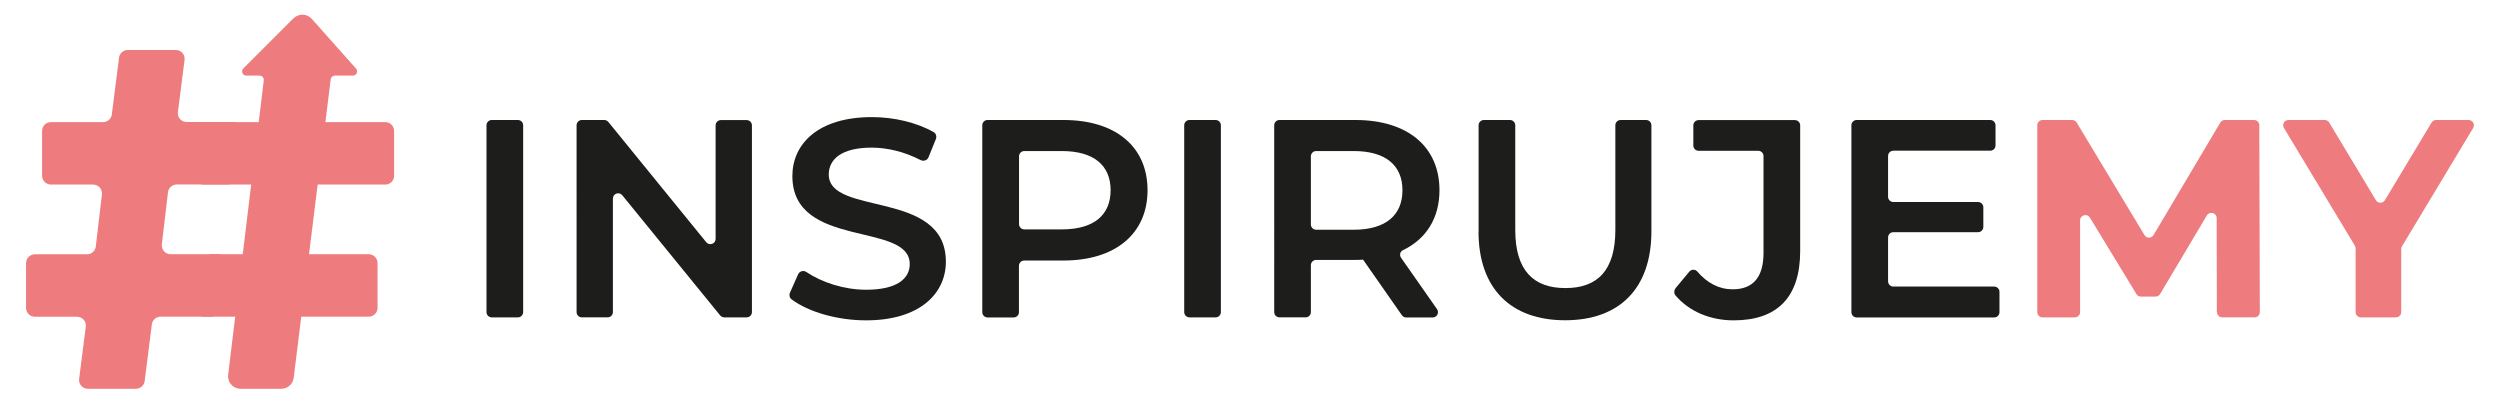
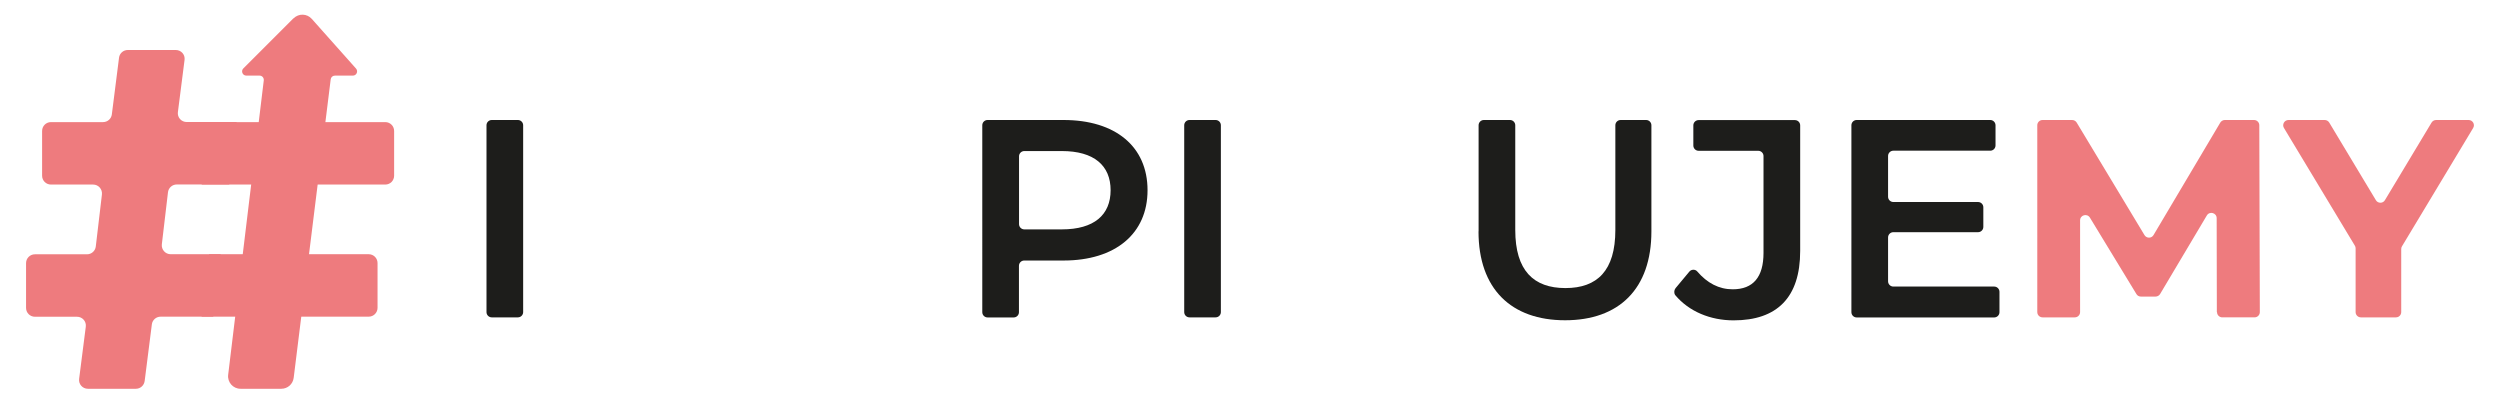
<svg xmlns="http://www.w3.org/2000/svg" id="Warstwa_1" data-name="Warstwa 1" viewBox="0 0 285 46">
  <defs>
    <style> .cls-1 { fill: #1d1d1b; } .cls-1, .cls-2 { stroke-width: 0px; } .cls-2 { fill: #ee7b7e; } </style>
  </defs>
  <path class="cls-1" d="M56.07,13.68h2.97c.33,0,.6.27.6.6v21.3c0,.33-.27.6-.6.6h-2.98c-.33,0-.6-.27-.6-.6V14.28c0-.33.27-.6.6-.6Z" />
-   <path class="cls-1" d="M85.72,14.28v21.3c0,.33-.27.6-.6.6h-2.55c-.18,0-.35-.08-.47-.22l-11.16-13.7c-.36-.44-1.07-.19-1.07.38v12.94c0,.33-.27.6-.6.6h-2.94c-.33,0-.6-.27-.6-.6V14.28c0-.33.27-.6.6-.6h2.55c.18,0,.35.08.47.22l11.16,13.71c.36.44,1.07.19,1.07-.38v-12.94c0-.33.27-.6.6-.6h2.94c.33,0,.6.27.6.6Z" />
-   <path class="cls-1" d="M90.05,33.38l.93-2.1c.16-.36.6-.5.93-.28,1.8,1.21,4.35,2.03,6.82,2.03,3.51,0,4.98-1.25,4.98-2.93,0-4.86-13.38-1.67-13.38-10.03,0-3.63,2.89-6.72,9.07-6.72,2.5,0,5.12.61,7.05,1.72.25.14.35.49.25.76l-.85,2.1c-.14.35-.56.49-.9.32-1.85-.96-3.82-1.42-5.58-1.42-3.47,0-4.89,1.35-4.89,3.06,0,4.79,13.35,1.67,13.35,9.94,0,3.6-2.93,6.69-9.1,6.69-3.29,0-6.58-.96-8.51-2.41-.21-.15-.28-.48-.17-.72Z" />
  <path class="cls-1" d="M130.82,21.69c0,4.95-3.67,8.01-9.58,8.01h-4.48c-.33,0-.6.27-.6.6v5.29c0,.33-.27.6-.6.6h-2.98c-.33,0-.6-.27-.6-.6V14.28c0-.33.27-.6.6-.6h8.66c5.92,0,9.58,3.02,9.58,8.01ZM126.61,21.69c0-2.83-1.9-4.47-5.56-4.47h-4.28c-.33,0-.6.27-.6.6v7.73c0,.33.27.6.6.6h4.28c3.67,0,5.56-1.64,5.56-4.47Z" />
  <path class="cls-1" d="M135.6,13.68h2.98c.33,0,.6.27.6.6v21.3c0,.33-.27.6-.6.6h-2.98c-.33,0-.6-.27-.6-.6V14.28c0-.33.27-.6.6-.6Z" />
-   <path class="cls-1" d="M160.3,36.19c-.2,0-.38-.1-.49-.26l-4.42-6.33c-.29.03-.58.03-.87.03h-4.48c-.33,0-.6.27-.6.6v5.35c0,.33-.27.6-.6.6h-2.98c-.33,0-.6-.27-.6-.6V14.28c0-.33.27-.6.6-.6h8.66c5.92,0,9.58,3.02,9.58,8.01,0,3.16-1.5,5.55-4.16,6.83-.34.16-.43.57-.21.88l4.09,5.84c.28.4,0,.95-.49.95h-3.03ZM154.32,17.22h-4.28c-.33,0-.6.27-.6.6v7.77c0,.33.27.6.6.6h4.28c3.67,0,5.56-1.67,5.56-4.5s-1.9-4.47-5.56-4.47Z" />
  <path class="cls-1" d="M168.56,26.38v-12.1c0-.33.27-.6.6-.6h2.98c.33,0,.6.27.6.6v11.94c0,4.63,2.09,6.62,5.72,6.62s5.69-1.99,5.69-6.62v-11.94c0-.33.27-.6.6-.6h2.91c.33,0,.6.27.6.6v12.1c0,6.56-3.7,10.13-9.84,10.13s-9.87-3.57-9.87-10.13Z" />
  <path class="cls-1" d="M190.99,32.88l1.59-1.91c.23-.28.67-.3.91-.02,1.13,1.32,2.47,2.03,4.04,2.03,2.32,0,3.51-1.38,3.51-4.15v-11.04c0-.33-.27-.6-.6-.6h-6.8c-.33,0-.6-.27-.6-.6v-2.3c0-.33.27-.6.6-.6h10.98c.33,0,.6.27.6.6v14.32c0,5.31-2.64,7.91-7.59,7.91-2.65,0-5.08-1.01-6.64-2.86-.17-.21-.16-.56,0-.76Z" />
  <path class="cls-1" d="M227.94,33.29v2.3c0,.33-.27.6-.6.6h-15.68c-.33,0-.6-.27-.6-.6V14.28c0-.33.27-.6.6-.6h15.23c.33,0,.6.27.6.6v2.3c0,.33-.27.6-.6.6h-11.05c-.33,0-.6.27-.6.6v4.65c0,.33.27.6.6.6h9.66c.33,0,.6.27.6.6v2.24c0,.33-.27.6-.6.6h-9.66c-.33,0-.6.27-.6.6v5c0,.33.27.6.6.6h11.5c.33,0,.6.27.6.6Z" />
  <path class="cls-2" d="M252.72,35.59l-.02-10.72c0-.61-.81-.83-1.12-.31l-5.33,8.96c-.11.18-.31.29-.52.29h-1.67c-.21,0-.41-.11-.51-.29l-5.3-8.71c-.32-.52-1.12-.3-1.12.31v10.46c0,.33-.27.6-.6.6h-3.68c-.33,0-.6-.27-.6-.6V14.28c0-.33.27-.6.6-.6h3.37c.21,0,.41.11.52.29l7.73,12.83c.24.39.8.39,1.03,0l7.61-12.82c.11-.18.31-.3.52-.3h3.33c.33,0,.6.27.6.6l.06,21.3c0,.33-.27.6-.6.6h-3.68c-.33,0-.6-.27-.6-.6Z" />
  <path class="cls-2" d="M273.74,28.38v7.2c0,.33-.27.6-.6.6h-4c-.33,0-.6-.27-.6-.6v-7.27c0-.11-.03-.22-.09-.31l-8.08-13.41c-.24-.4.05-.91.52-.91h4.12c.21,0,.41.11.52.29l5.32,8.85c.23.39.8.39,1.03,0l5.32-8.85c.11-.18.31-.29.52-.29h3.7c.47,0,.76.51.52.91l-8.11,13.48c-.06.09-.09.2-.09.31Z" />
  <path class="cls-2" d="M33.45,2.09l-5.71,5.71c-.3.3-.09.82.34.82h1.51c.29,0,.51.25.48.54l-4.06,33.57c-.1.85.56,1.59,1.41,1.59h4.65c.72,0,1.32-.53,1.41-1.25l4.22-34.03c.03-.24.23-.42.48-.42h2.05c.41,0,.63-.49.36-.8l-5.05-5.67c-.54-.61-1.49-.64-2.07-.06Z" />
  <path class="cls-2" d="M25.17,28.98h-5.72c-.6,0-1.07-.53-1-1.13l.7-5.93c.06-.51.49-.89,1-.89h5.98s.85-7.12.85-7.12h-5.7c-.61,0-1.08-.53-1-1.13l.76-5.95c.08-.6-.39-1.13-1-1.13h-5.47c-.51,0-.94.38-1,.88l-.82,6.46c-.06.5-.49.88-1,.88h-5.94c-.56,0-1.01.45-1.01,1.01v5.1c0,.56.45,1.01,1.01,1.01h4.81c.6,0,1.07.53,1,1.13l-.7,5.93c-.06.51-.49.89-1,.89H3.98c-.56,0-1.01.45-1.01,1.01v5.1c0,.56.45,1.01,1.01,1.01h4.8c.61,0,1.08.53,1,1.13l-.76,5.95c-.08.6.39,1.13,1,1.13h5.47c.51,0,.93-.38,1-.88l.82-6.46c.06-.5.49-.88,1-.88h6s.85-7.12.85-7.12Z" />
  <path class="cls-2" d="M43.92,13.92h-20.07s-.86,7.12-.86,7.12h20.93c.56,0,1.01-.45,1.01-1.01v-5.1c0-.56-.45-1.01-1.01-1.01Z" />
  <path class="cls-2" d="M42.04,28.98h-18.2s-.86,7.12-.86,7.12h19.05c.56,0,1.01-.45,1.01-1.01v-5.1c0-.56-.45-1.01-1.01-1.01Z" />
</svg>